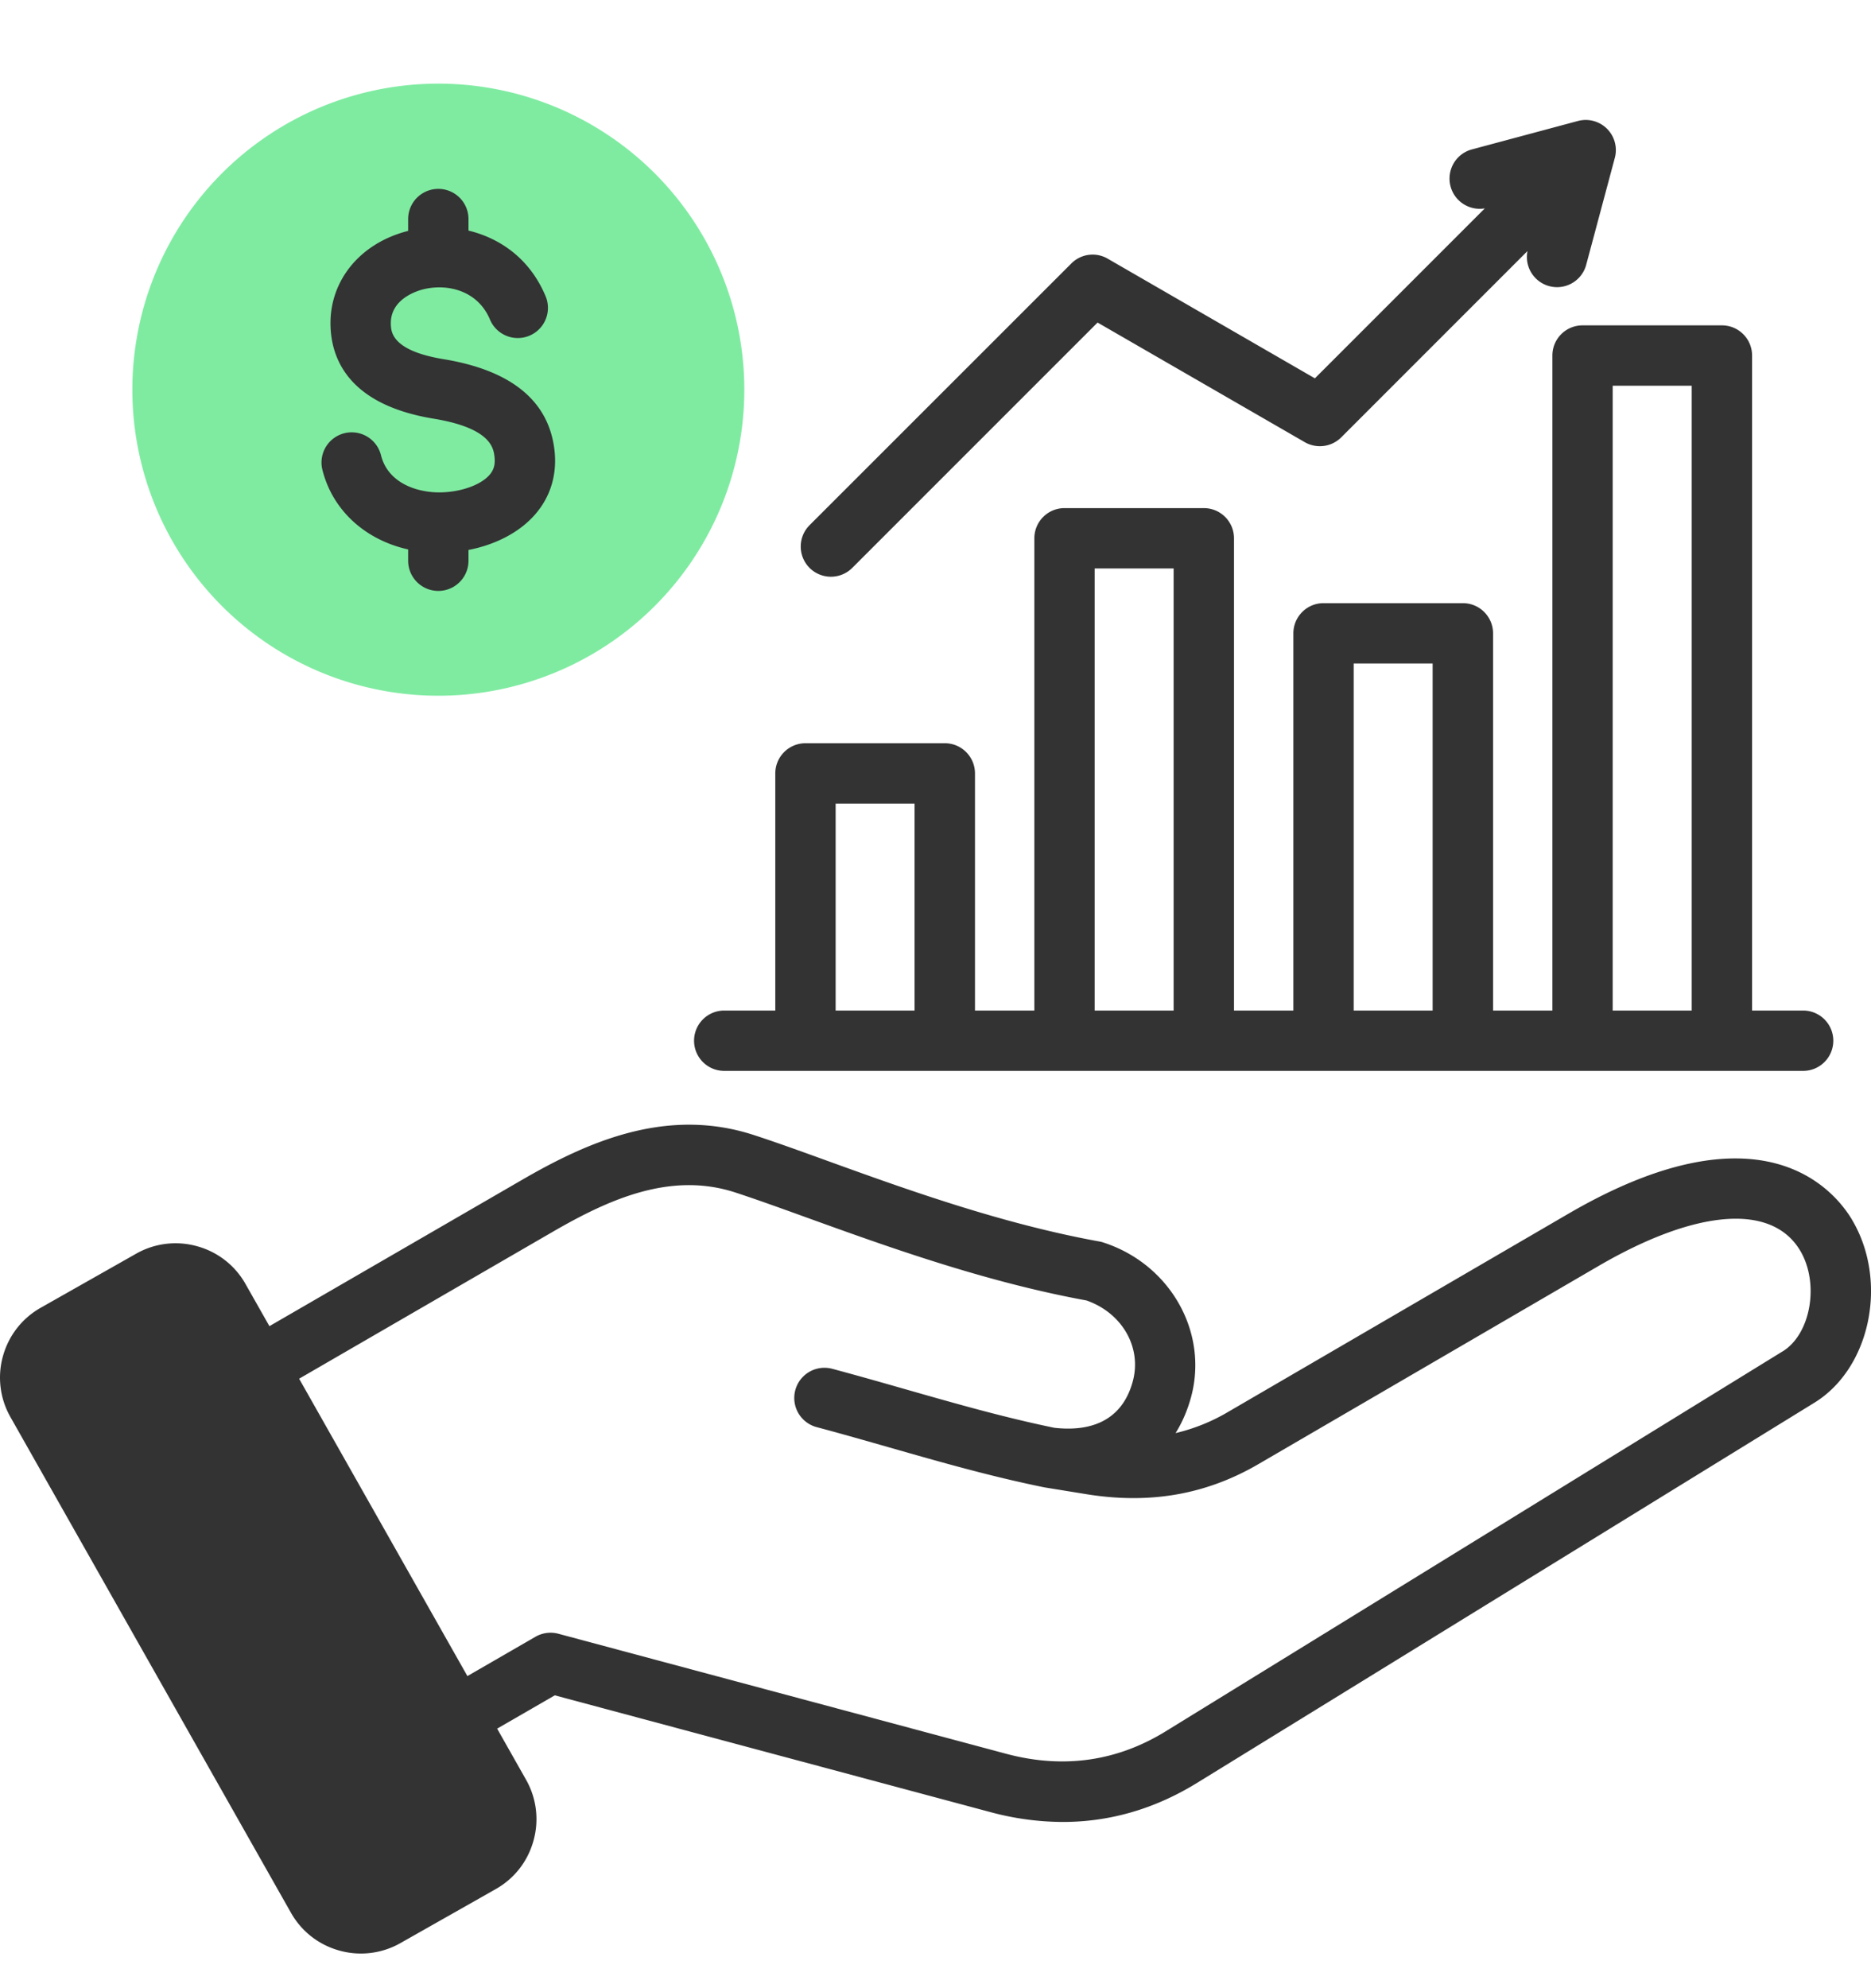
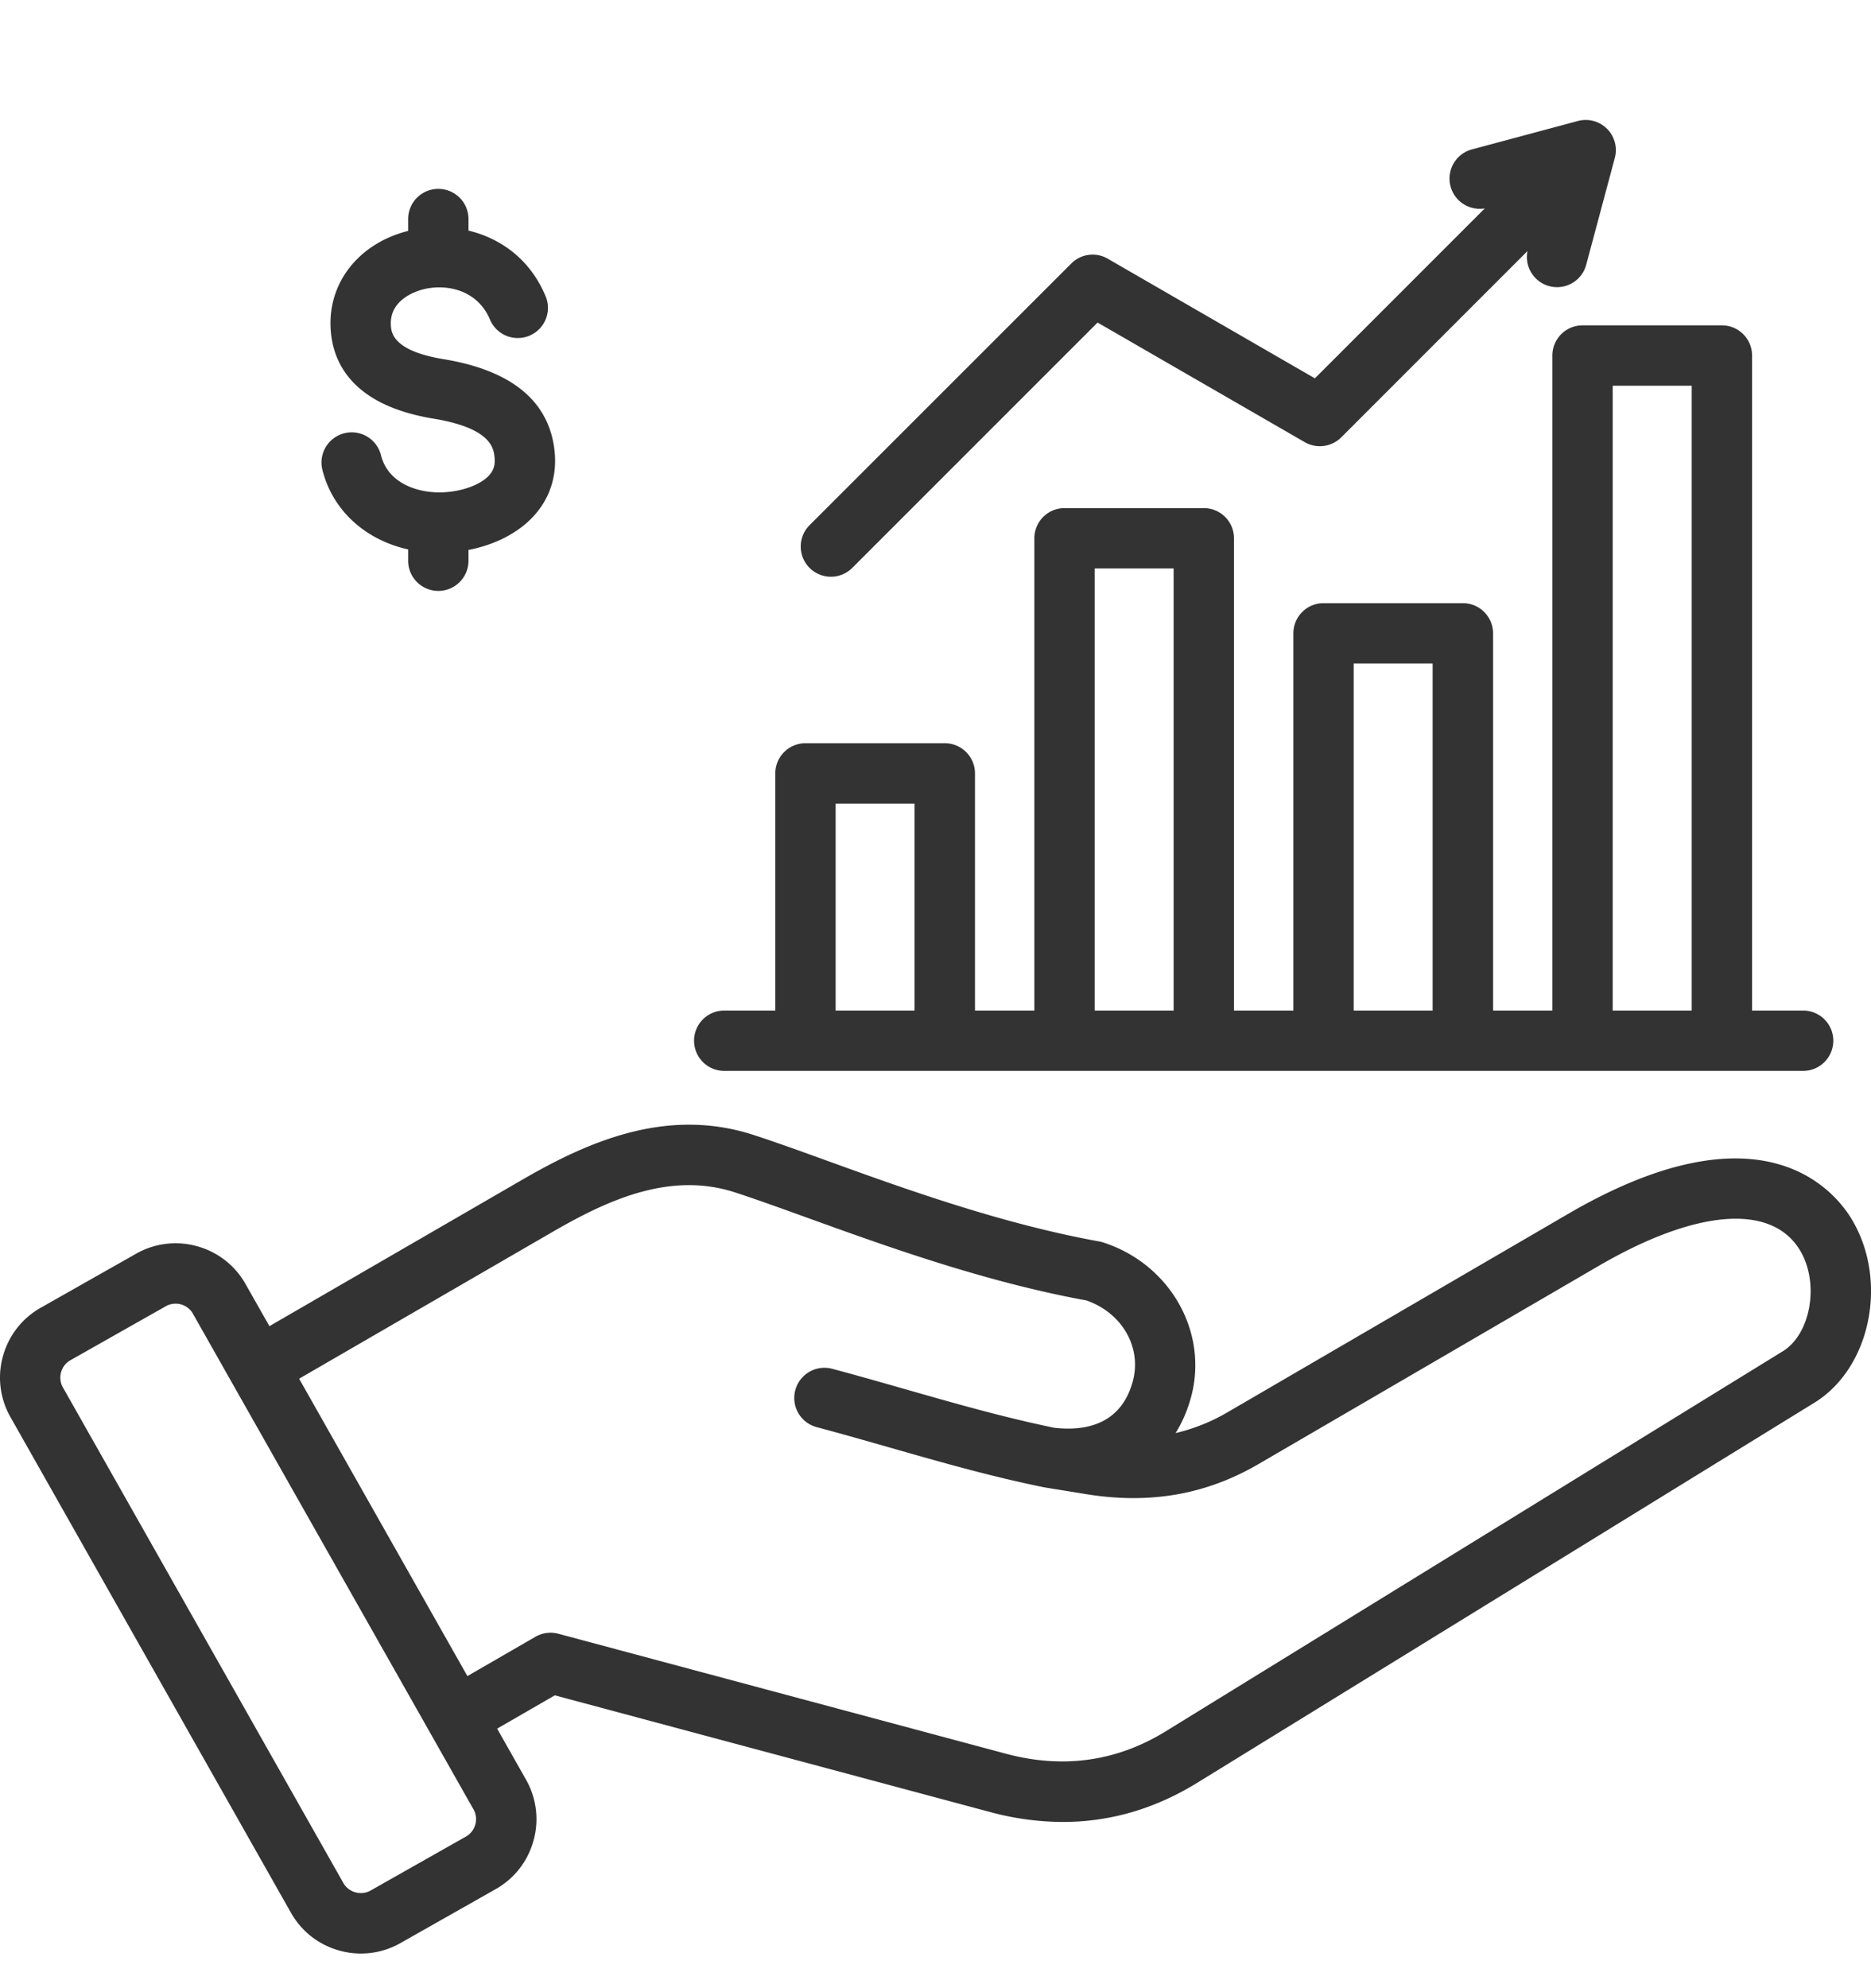
<svg xmlns="http://www.w3.org/2000/svg" width="48" height="51" fill="none">
-   <path d="M13.05 17.636a7.85 7.85 0 10-3.61-15.28 7.85 7.85 0 003.612 15.28z" fill="#7FEBA1" />
-   <path fill-rule="evenodd" clip-rule="evenodd" d="M5.624 33.321l7.196 12.715c.348.615.13 1.402-.485 1.75l-2.448 1.386a1.288 1.288 0 01-1.75-.485L.94 35.972a1.288 1.288 0 01.485-1.75l2.448-1.386a1.288 1.288 0 011.75.485z" fill="#333" />
  <path fill-rule="evenodd" clip-rule="evenodd" d="M12.56 12.18c.11-.127.149-.27.126-.464-.026-.22-.09-.734-1.56-.976-2.11-.346-2.603-1.458-2.645-2.33-.057-1.181.74-2.172 1.99-2.487v-.304a.774.774 0 111.548 0v.296c.81.195 1.575.72 1.978 1.683a.773.773 0 11-1.427.599c-.308-.734-1.066-.922-1.68-.783-.15.034-.895.238-.863.921.01.181.032.661 1.35.878 1.736.284 2.693 1.065 2.846 2.316.076.629-.093 1.205-.492 1.664-.393.455-1.008.778-1.712.914v.277a.774.774 0 11-1.548 0v-.29c-1.099-.245-1.939-1-2.2-2.042a.774.774 0 111.503-.375c.182.726.944.967 1.543.953.522-.012 1.021-.193 1.243-.45zm8.209 2.387a.775.775 0 010-1.095l6.715-6.713a.77.77 0 01.933-.124l5.316 3.07 4.36-4.36a.775.775 0 01-.344-1.509l2.73-.732a.773.773 0 01.948.949l-.731 2.73a.774.774 0 01-1.509-.343l-4.779 4.78a.776.776 0 01-.935.122l-5.315-3.068-6.293 6.293a.775.775 0 01-1.096 0zm.669 6.047h2.025v5.308h-2.025v-5.308zm6.646-6.031v11.339h2.025v-11.34h-2.026zm6.644 2.437h2.026v8.902h-2.026V17.02zm6.645-7.126v16.028H43.4V9.894h-2.027zM18.58 25.922h1.31V19.84c0-.428.347-.775.775-.775h3.574c.427 0 .774.347.774.775v6.082h1.523V13.809c0-.428.346-.775.774-.775h3.574c.428 0 .774.347.774.775v12.113h1.523v-9.675c0-.428.347-.775.773-.775h3.575c.428 0 .775.347.775.775v9.675h1.522V9.12c0-.428.346-.774.774-.774h3.575c.428 0 .774.346.774.774v16.802h1.31a.774.774 0 110 1.548H18.58a.774.774 0 110-1.548zm27.157 8.74l-15.833 9.75c-1.255.773-2.633.966-4.096.574l-11.484-3.078a.777.777 0 00-.588.078l-1.745 1.008-4.317-7.628 6.504-3.767c1.454-.842 3.029-1.547 4.68-1.012.53.173 1.14.393 1.848.649 2.03.733 4.552 1.645 7.168 2.123.912.319 1.421 1.2 1.189 2.068-.306 1.142-1.258 1.285-2.015 1.198-1.285-.265-2.507-.614-3.8-.983-.612-.175-1.246-.356-1.897-.53a.774.774 0 00-.4 1.496c.638.17 1.266.35 1.872.523 1.332.381 2.59.74 3.945 1.017l.015.002.015.004 1.085.176c1.623.26 3.063.007 4.401-.773l8.725-5.082c2.512-1.462 4.445-1.611 5.172-.398.501.838.277 2.14-.444 2.586zm-33.543 12.14a.508.508 0 00-.045-.386L5.95 35.467l-1-1.767a.507.507 0 00-.448-.259.499.499 0 00-.248.066l-2.448 1.385a.507.507 0 00-.239.308.509.509 0 00.046.388L8.81 48.304c.136.24.455.329.696.192l2.447-1.385a.507.507 0 00.24-.308zm35.316-15.52c-.457-.762-2.332-3.026-7.28-.144l-8.725 5.081a4.812 4.812 0 01-1.346.542c.172-.275.307-.588.4-.933.445-1.665-.544-3.402-2.253-3.956a.677.677 0 00-.102-.026c-2.507-.453-4.983-1.347-6.971-2.066-.69-.25-1.343-.486-1.898-.666-2.232-.725-4.252.173-5.933 1.146l-6.49 3.758-.613-1.081a2.043 2.043 0 00-1.242-.969 2.045 2.045 0 00-1.564.191l-2.447 1.386c-.478.27-.822.711-.97 1.241a2.047 2.047 0 00.192 1.564l7.197 12.716c.27.477.711.822 1.241.969a2.052 2.052 0 001.564-.19l2.448-1.387c.478-.27.821-.71.968-1.24a2.046 2.046 0 00-.19-1.565l-.742-1.311 1.479-.854 11.174 2.995a7.213 7.213 0 001.857.253c1.21 0 2.365-.335 3.451-1.005l15.834-9.75c1.443-.889 1.901-3.128.96-4.699z" fill="#333" />
</svg>